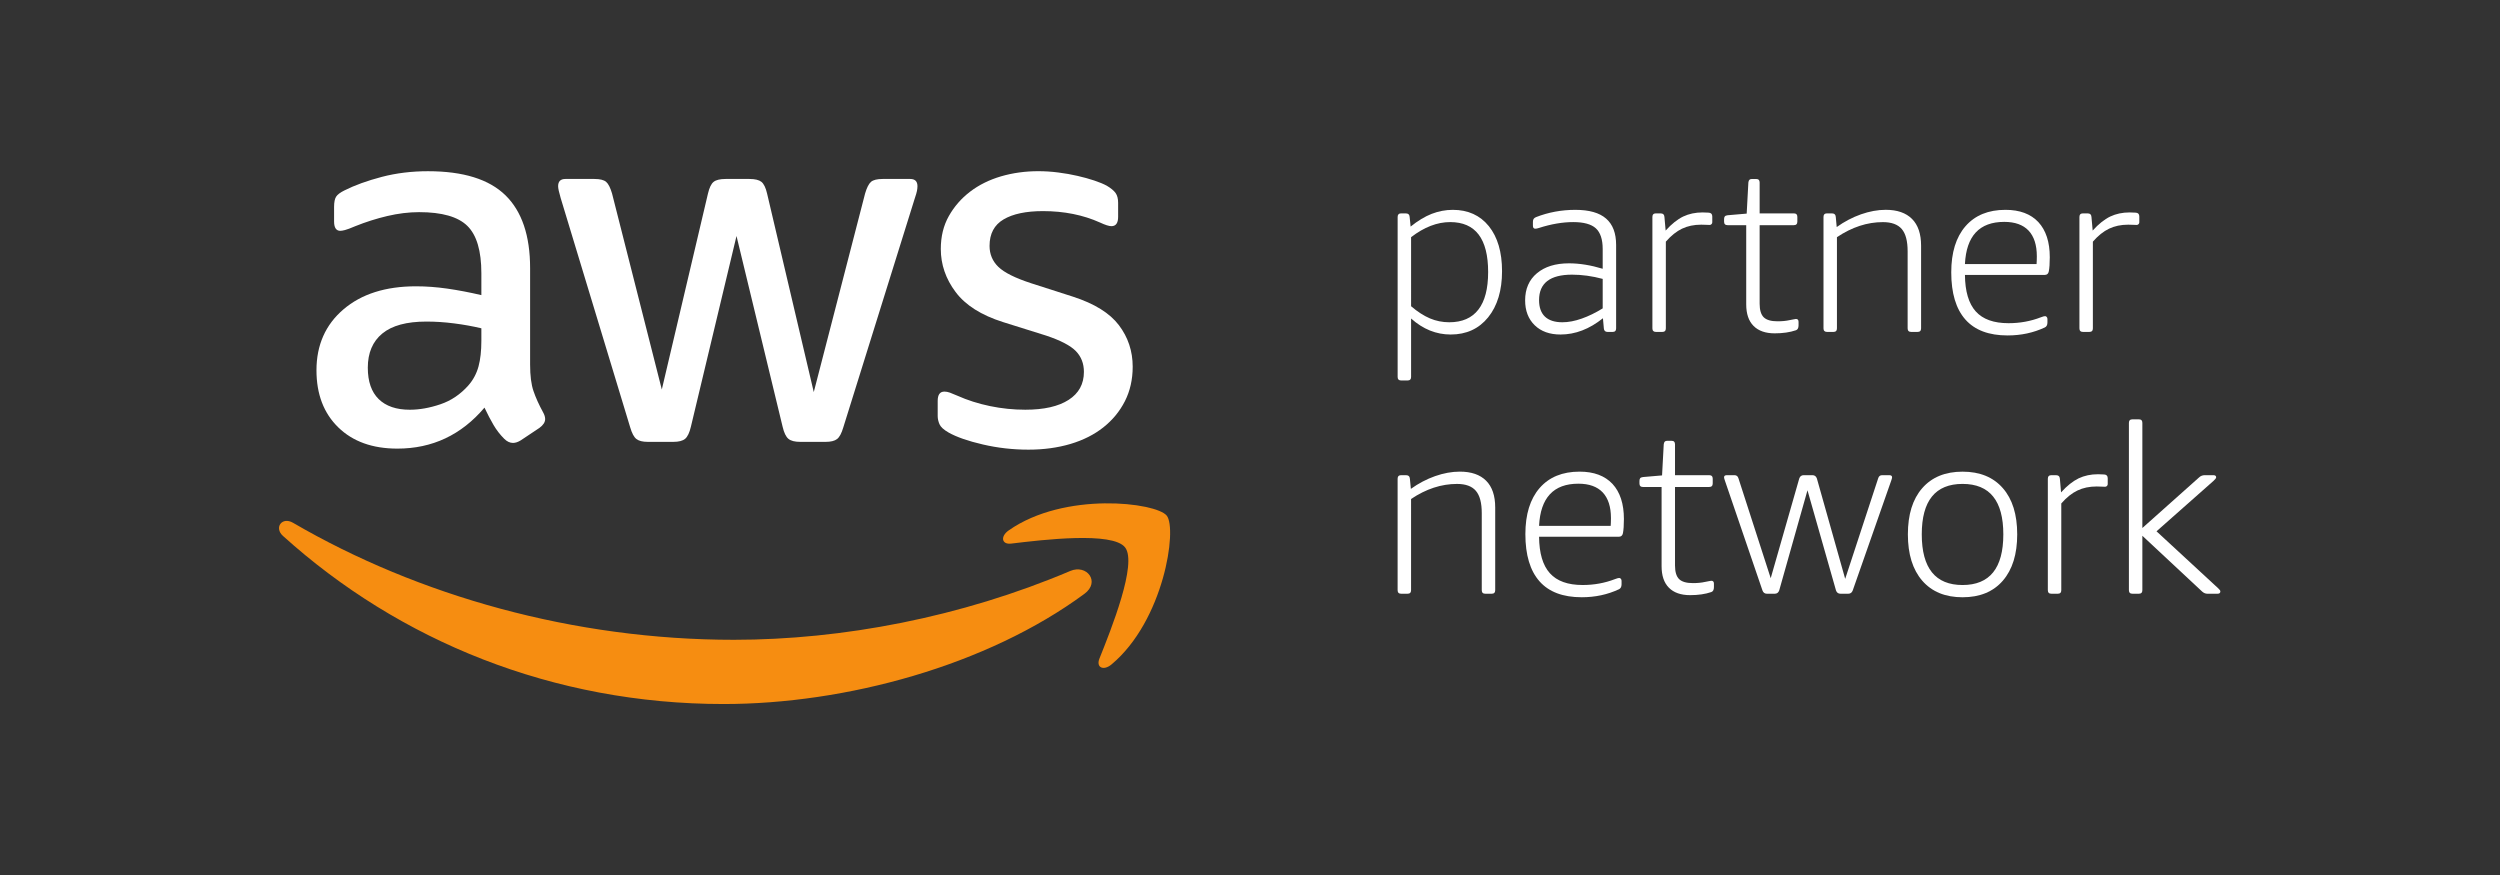
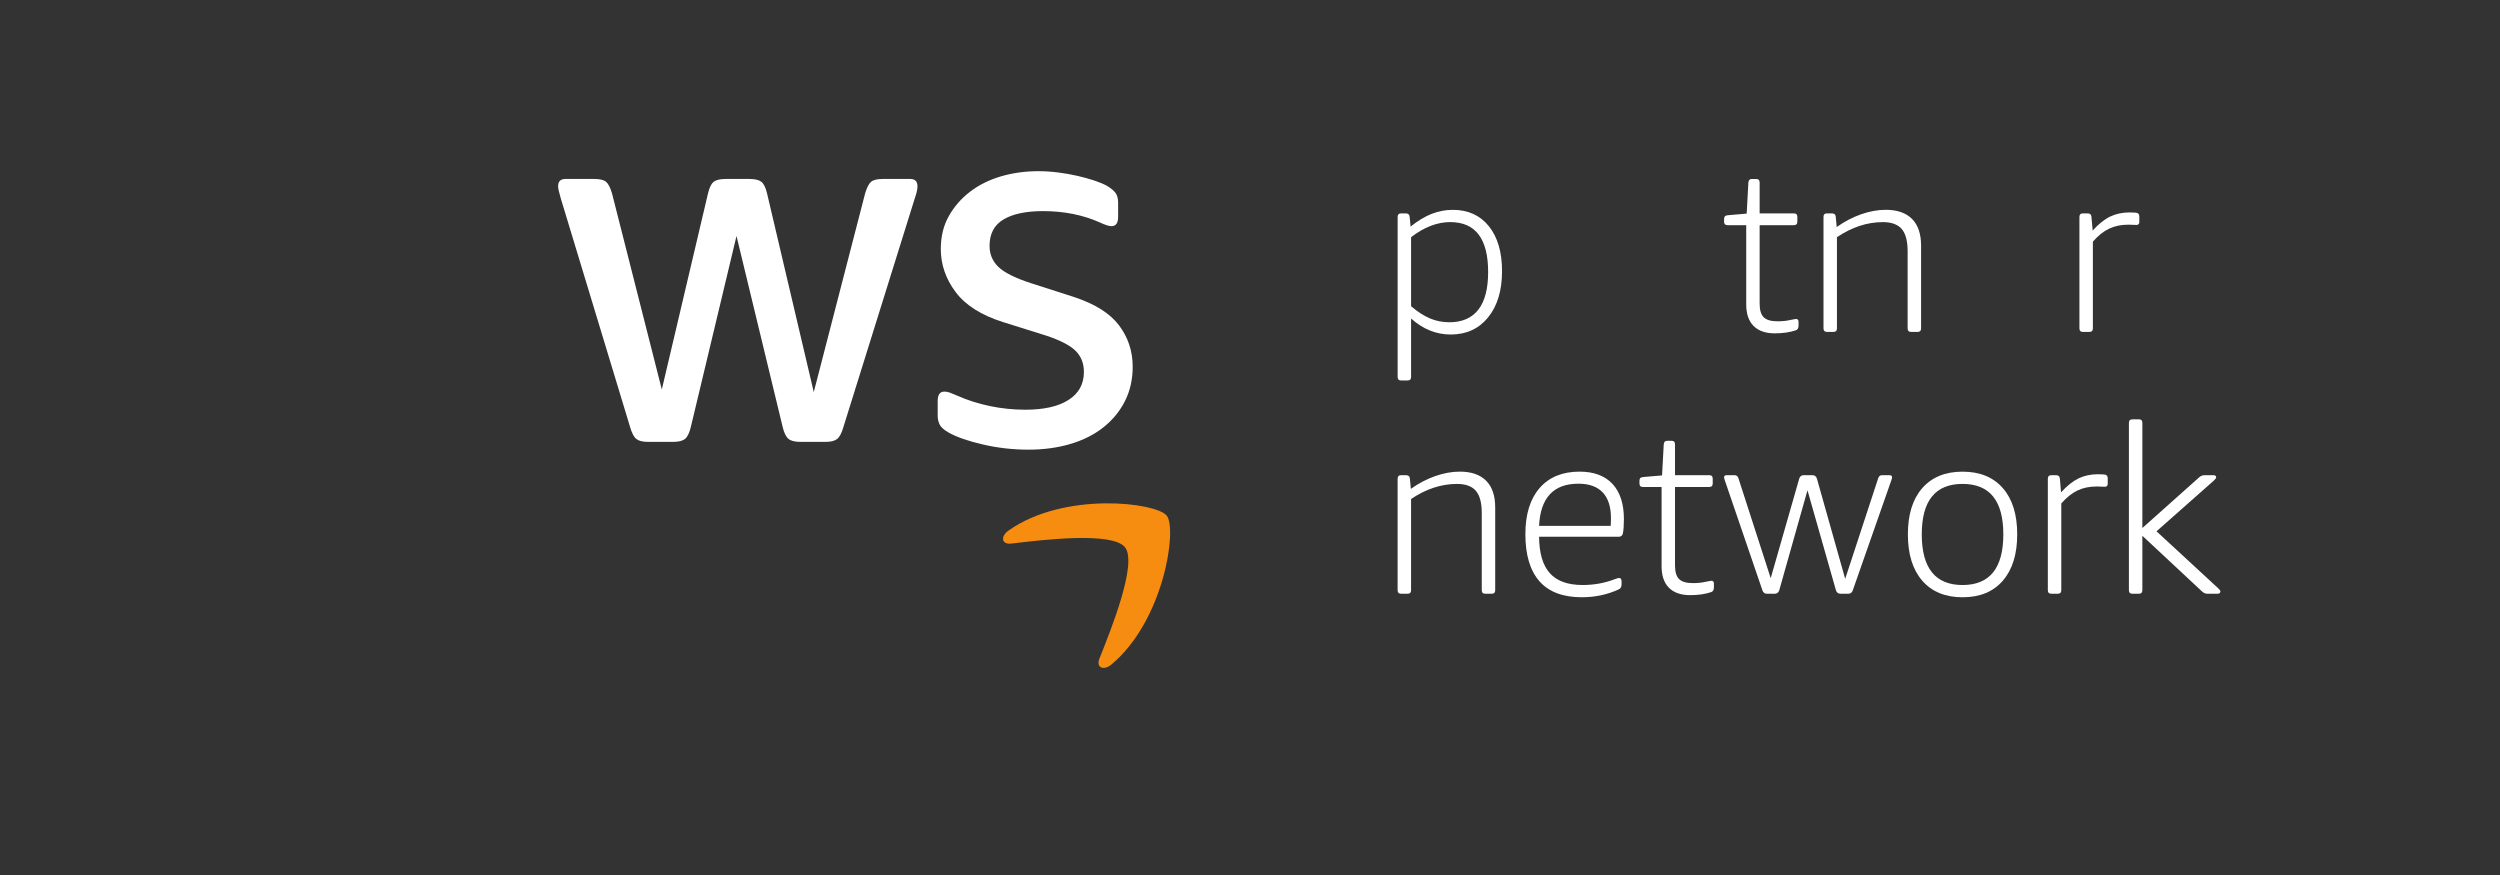
<svg xmlns="http://www.w3.org/2000/svg" viewBox="0 0 555.556 194.444" height="194.444" width="555.556" xml:space="preserve" id="svg2" version="1.1">
  <rect x="0" y="0" width="555.556" height="194.444" fill="#333333" stroke="none" />
  <defs id="defs6">
    <clipPath id="clipPath18" clipPathUnits="userSpaceOnUse">
      <path id="path16" d="M 0,145.833 H 416.667 V 0 H 0 Z" />
    </clipPath>
  </defs>
  <g transform="matrix(1.333,0,0,-1.333,0,194.444)" id="g10">
    <g id="g12">
      <g clip-path="url(#clipPath18)" id="g14">
        <g transform="translate(158.137,73.762)" id="g20">
          <path id="path22" style="fill:#ffffff;fill-opacity:1;fill-rule:nonzero;stroke:none" d="m 0,0 c 1.327,-0.749 3.227,-1.415 5.704,-1.988 2.477,-0.577 5.013,-0.866 7.608,-0.866 2.536,0 4.871,0.318 7.001,0.949 2.129,0.632 3.965,1.562 5.493,2.771 1.523,1.209 2.722,2.658 3.589,4.363 0.861,1.698 1.297,3.617 1.297,5.747 0,2.595 -0.769,4.901 -2.296,6.918 -1.528,2.017 -4.079,3.598 -7.652,4.754 l -7.001,2.247 c -2.649,0.867 -4.466,1.772 -5.445,2.722 -0.979,0.95 -1.468,2.12 -1.468,3.501 0,2.022 0.778,3.49 2.335,4.411 1.552,0.92 3.745,1.385 6.57,1.385 3.511,0 6.688,-0.636 9.508,-1.904 0.861,-0.402 1.498,-0.607 1.9,-0.607 0.749,0 1.121,0.523 1.121,1.561 v 2.331 c 0,0.69 -0.142,1.239 -0.427,1.64 -0.293,0.406 -0.783,0.808 -1.468,1.214 -0.524,0.284 -1.209,0.573 -2.076,0.862 -0.867,0.289 -1.801,0.548 -2.81,0.778 -1.009,0.235 -2.071,0.421 -3.197,0.563 -1.126,0.147 -2.238,0.216 -3.329,0.216 -2.193,0 -4.269,-0.289 -6.228,-0.862 C 6.771,42.128 5.057,41.276 3.588,40.155 2.115,39.029 0.935,37.673 0.044,36.092 c -0.896,-1.587 -1.341,-3.413 -1.341,-5.488 0,-2.595 0.822,-4.984 2.467,-7.178 1.64,-2.193 4.274,-3.863 7.907,-5.013 l 7.172,-2.247 c 2.424,-0.808 4.084,-1.675 4.975,-2.595 C 22.115,12.646 22.56,11.5 22.56,10.109 22.56,8.097 21.713,6.536 20.009,5.444 18.311,4.352 15.907,3.804 12.792,3.804 10.834,3.804 8.876,4 6.913,4.406 4.955,4.812 3.143,5.39 1.469,6.139 0.95,6.364 0.529,6.536 0.215,6.653 -0.103,6.771 -0.406,6.824 -0.695,6.824 -1.444,6.824 -1.816,6.31 -1.816,5.272 V 2.766 c 0,-0.465 0.103,-0.925 0.303,-1.386 C -1.312,0.92 -0.803,0.46 0,0" />
        </g>
        <g transform="translate(80.248,89.063)" id="g24">
-           <path id="path26" style="fill:#ffffff;fill-opacity:1;fill-rule:nonzero;stroke:none" d="m 0,0 c 0,-1.669 -0.157,-3.099 -0.475,-4.279 -0.323,-1.185 -0.881,-2.238 -1.684,-3.158 -1.327,-1.498 -2.884,-2.551 -4.671,-3.153 -1.787,-0.607 -3.486,-0.91 -5.101,-0.91 -2.248,0 -3.976,0.592 -5.185,1.771 -1.209,1.186 -1.816,2.929 -1.816,5.234 0,2.473 0.807,4.377 2.423,5.704 1.611,1.327 4.059,1.988 7.344,1.988 1.498,0 3.04,-0.098 4.626,-0.304 C -2.957,2.692 -1.444,2.418 0,2.076 Z M -5.665,8.69 C -7.481,8.949 -9.224,9.077 -10.894,9.077 -15.96,9.077 -20,7.794 -22.996,5.229 -25.992,2.668 -27.49,-0.72 -27.49,-4.93 c 0,-3.971 1.209,-7.148 3.633,-9.508 2.418,-2.36 5.703,-3.544 9.855,-3.544 5.816,0 10.663,2.276 14.521,6.834 0.519,-1.102 1.023,-2.066 1.513,-2.898 0.489,-0.838 1.082,-1.601 1.772,-2.292 0.46,-0.46 0.949,-0.695 1.468,-0.695 0.407,0 0.838,0.147 1.298,0.431 l 3.114,2.076 c 0.631,0.465 0.95,0.95 0.95,1.473 0,0.343 -0.118,0.72 -0.343,1.122 -0.695,1.268 -1.229,2.452 -1.601,3.544 -0.377,1.092 -0.563,2.566 -0.563,4.407 v 16.083 c 0,5.419 -1.371,9.468 -4.108,12.146 -2.741,2.678 -7.045,4.015 -12.92,4.015 -2.712,0 -5.278,-0.314 -7.701,-0.946 -2.419,-0.636 -4.494,-1.385 -6.218,-2.252 -0.695,-0.342 -1.155,-0.685 -1.385,-1.037 -0.231,-0.343 -0.348,-0.921 -0.348,-1.724 v -2.418 c 0,-1.038 0.348,-1.562 1.038,-1.562 0.171,0 0.431,0.044 0.779,0.132 0.347,0.084 0.92,0.304 1.728,0.647 1.728,0.694 3.5,1.258 5.317,1.688 1.816,0.426 3.588,0.647 5.316,0.647 3.805,0 6.482,-0.764 8.04,-2.292 C -0.779,17.62 0,14.986 0,11.241 V 7.608 c -1.958,0.46 -3.848,0.817 -5.665,1.082" />
-         </g>
+           </g>
        <g transform="translate(105.058,74.626)" id="g28">
          <path id="path30" style="fill:#ffffff;fill-opacity:1;fill-rule:nonzero;stroke:none" d="m 0,0 c 0.289,-0.984 0.631,-1.63 1.038,-1.943 0.406,-0.319 1.038,-0.476 1.904,-0.476 h 4.235 c 0.921,0 1.581,0.172 1.988,0.515 0.401,0.347 0.719,1.013 0.95,1.992 l 7.608,31.813 7.691,-31.813 c 0.23,-0.979 0.548,-1.645 0.955,-1.992 0.401,-0.343 1.062,-0.515 1.987,-0.515 h 4.23 c 0.867,0 1.503,0.157 1.905,0.476 0.406,0.313 0.749,0.959 1.038,1.943 l 11.926,38.212 c 0.181,0.514 0.289,0.92 0.353,1.209 0.053,0.289 0.083,0.544 0.083,0.779 0,0.803 -0.402,1.209 -1.209,1.209 h -4.583 c -0.925,0 -1.572,-0.161 -1.944,-0.475 C 39.778,40.616 39.45,39.965 39.162,38.99 L 30.604,5.88 22.819,38.99 c -0.225,0.975 -0.548,1.626 -0.949,1.944 -0.402,0.314 -1.063,0.475 -1.983,0.475 h -3.981 c -0.92,0 -1.586,-0.161 -1.988,-0.475 -0.406,-0.318 -0.719,-0.969 -0.949,-1.944 L 5.272,6.311 -3.026,38.99 c -0.288,0.975 -0.617,1.626 -0.994,1.944 -0.376,0.314 -1.023,0.475 -1.948,0.475 h -4.837 c -0.808,0 -1.21,-0.406 -1.21,-1.209 0,-0.348 0.142,-1.013 0.431,-1.988 z" />
        </g>
        <g transform="translate(178.429,50.687)" id="g32">
-           <path id="path34" style="fill:#f68d11;fill-opacity:1;fill-rule:nonzero;stroke:none" d="m 0,0 c -18.232,-7.735 -38.051,-11.477 -56.077,-11.477 -26.722,0 -52.596,7.334 -73.511,19.511 -1.836,1.058 -3.192,-0.818 -1.67,-2.193 19.388,-17.508 45.018,-28.025 73.472,-28.025 20.303,0 43.887,6.38 60.15,18.379 C 5.052,-1.812 2.751,1.165 0,0" />
-         </g>
+           </g>
        <g transform="translate(168.163,57.45)" id="g36">
          <path id="path38" style="fill:#f68d11;fill-opacity:1;fill-rule:nonzero;stroke:none" d="m 0,0 c -1.435,-1.004 -1.185,-2.394 0.406,-2.203 5.239,0.632 16.91,2.032 18.991,-0.631 2.081,-2.669 -2.315,-13.645 -4.279,-18.546 -0.592,-1.483 0.686,-2.086 2.027,-0.96 8.725,7.3 10.981,22.59 9.194,24.803 C 24.567,4.656 9.312,6.536 0,0" />
        </g>
        <g transform="translate(241.605,92.145)" id="g40">
          <path id="path42" style="fill:#ffffff;fill-opacity:1;fill-rule:nonzero;stroke:none" d="m 0,0 c 2.145,0 3.765,0.705 4.847,2.105 1.091,1.4 1.634,3.491 1.634,6.267 0,5.552 -2.109,8.328 -6.325,8.328 -2.174,0 -4.347,-0.843 -6.521,-2.517 V 2.673 C -5.293,1.752 -4.245,1.082 -3.227,0.646 -2.203,0.215 -1.126,0 0,0 m -8.02,-9.704 c -0.391,0 -0.587,0.196 -0.587,0.588 v 26.677 c 0,0.392 0.196,0.592 0.587,0.592 h 0.749 c 0.421,0 0.642,-0.2 0.667,-0.592 l 0.161,-1.61 c 1.205,0.969 2.375,1.679 3.515,2.124 1.141,0.441 2.316,0.666 3.52,0.666 2.536,0 4.539,-0.91 6.012,-2.727 C 8.063,14.188 8.798,11.696 8.798,8.523 8.798,5.307 8.029,2.737 6.481,0.822 4.935,-1.087 2.859,-2.042 0.234,-2.042 c -2.413,0 -4.606,0.886 -6.599,2.668 v -9.742 c 0,-0.392 -0.196,-0.588 -0.592,-0.588 z" />
        </g>
        <g transform="translate(260.461,92.145)" id="g44">
-           <path id="path46" style="fill:#ffffff;fill-opacity:1;fill-rule:nonzero;stroke:none" d="m 0,0 c 0.994,0 2.071,0.201 3.227,0.612 1.145,0.401 2.315,0.974 3.495,1.703 v 4.916 c -1.757,0.47 -3.461,0.705 -5.106,0.705 -3.667,0 -5.503,-1.41 -5.503,-4.24 0,-1.209 0.327,-2.125 0.979,-2.756 C -2.252,0.318 -1.282,0 0,0 m -0.313,-2.042 c -1.807,0 -3.242,0.514 -4.303,1.547 -1.063,1.038 -1.592,2.419 -1.592,4.147 0,1.914 0.656,3.422 1.964,4.519 1.311,1.101 3.089,1.655 5.346,1.655 1.752,0 3.627,-0.304 5.62,-0.906 v 3.3 c 0,1.596 -0.382,2.741 -1.141,3.442 -0.759,0.69 -2.017,1.038 -3.769,1.038 -1.788,0 -3.697,-0.328 -5.738,-0.985 -0.24,-0.078 -0.436,-0.117 -0.593,-0.117 -0.259,0 -0.391,0.166 -0.391,0.509 v 0.632 c 0,0.21 0.039,0.372 0.117,0.489 0.078,0.123 0.216,0.221 0.397,0.299 2.066,0.808 4.254,1.214 6.56,1.214 2.306,0 4.01,-0.485 5.121,-1.454 1.121,-0.97 1.675,-2.433 1.675,-4.396 v -13.91 c 0,-0.396 -0.196,-0.592 -0.588,-0.592 H 7.545 c -0.392,0 -0.603,0.196 -0.632,0.592 L 6.762,0.67 C 4.504,-1.141 2.149,-2.042 -0.313,-2.042" />
-         </g>
+           </g>
        <g transform="translate(276.06,90.535)" id="g48">
-           <path id="path50" style="fill:#ffffff;fill-opacity:1;fill-rule:nonzero;stroke:none" d="m 0,0 c -0.392,0 -0.592,0.196 -0.592,0.592 v 18.58 c 0,0.391 0.2,0.592 0.592,0.592 h 0.749 c 0.421,0 0.642,-0.201 0.666,-0.592 l 0.201,-2.276 c 0.993,1.101 1.968,1.875 2.922,2.339 0.96,0.456 2.037,0.686 3.241,0.686 0.422,0 0.759,-0.015 1.024,-0.039 0.391,-0.025 0.588,-0.24 0.588,-0.632 v -0.979 c 0,-0.107 -0.039,-0.206 -0.119,-0.293 -0.078,-0.094 -0.185,-0.143 -0.312,-0.143 -0.211,0 -0.407,0.01 -0.588,0.02 -0.185,0.015 -0.46,0.024 -0.827,0.024 -1.205,0 -2.272,-0.225 -3.202,-0.671 C 3.412,16.763 2.517,16.043 1.65,15.049 V 0.592 C 1.65,0.196 1.454,0 1.062,0 Z" />
-         </g>
+           </g>
        <g transform="translate(295.863,90.299)" id="g52">
          <path id="path54" style="fill:#ffffff;fill-opacity:1;fill-rule:nonzero;stroke:none" d="m 0,0 c -1.547,0 -2.722,0.417 -3.535,1.239 -0.818,0.823 -1.219,2.017 -1.219,3.594 v 13.199 h -3.099 c -0.396,0 -0.592,0.196 -0.592,0.592 v 0.392 c 0,0.21 0.034,0.367 0.117,0.469 0.079,0.108 0.235,0.172 0.475,0.202 l 3.177,0.273 0.28,5.185 c 0.024,0.206 0.083,0.357 0.171,0.451 0.093,0.092 0.23,0.136 0.416,0.136 h 0.705 c 0.397,0 0.587,-0.195 0.587,-0.587 V 20 h 5.7 C 3.574,20 3.77,19.799 3.77,19.412 v -0.788 c 0,-0.396 -0.196,-0.592 -0.587,-0.592 h -5.7 V 4.945 c 0,-1.067 0.231,-1.826 0.686,-2.272 0.465,-0.45 1.224,-0.666 2.301,-0.666 0.759,0 1.429,0.064 2.008,0.196 0.284,0.049 0.513,0.098 0.685,0.132 0.171,0.044 0.294,0.064 0.372,0.064 0.288,0 0.436,-0.162 0.436,-0.475 V 1.337 C 3.971,0.891 3.823,0.612 3.535,0.514 2.517,0.167 1.342,0 0,0" />
        </g>
        <g transform="translate(304.585,90.535)" id="g56">
          <path id="path58" style="fill:#ffffff;fill-opacity:1;fill-rule:nonzero;stroke:none" d="m 0,0 c -0.393,0 -0.593,0.196 -0.593,0.592 v 18.58 c 0,0.391 0.2,0.592 0.593,0.592 h 0.788 c 0.416,0 0.641,-0.201 0.666,-0.592 L 1.61,17.483 c 1.283,0.915 2.634,1.625 4.049,2.124 1.415,0.495 2.79,0.75 4.122,0.75 1.914,0 3.373,-0.509 4.382,-1.518 1.009,-1.008 1.513,-2.497 1.513,-4.46 V 0.592 C 15.676,0.196 15.48,0 15.089,0 h -1.058 c -0.396,0 -0.597,0.196 -0.597,0.592 v 12.842 c 0,1.704 -0.319,2.942 -0.975,3.716 -0.66,0.768 -1.703,1.155 -3.147,1.155 -2.62,0 -5.17,-0.837 -7.663,-2.511 V 0.592 C 1.649,0.196 1.454,0 1.062,0 Z" />
        </g>
        <g transform="translate(339.513,101.85)" id="g60">
-           <path id="path62" style="fill:#ffffff;fill-opacity:1;fill-rule:nonzero;stroke:none" d="m 0,0 c 0.024,0.367 0.044,0.798 0.044,1.297 0,1.886 -0.466,3.31 -1.381,4.285 -0.916,0.964 -2.267,1.448 -4.049,1.448 -4.136,0 -6.325,-2.34 -6.555,-7.03 z m -4.833,-11.902 c -3.118,0 -5.464,0.881 -7.03,2.649 -1.572,1.773 -2.36,4.397 -2.36,7.878 0,3.299 0.793,5.86 2.374,7.681 1.587,1.821 3.805,2.732 6.663,2.732 2.385,0 4.211,-0.685 5.484,-2.042 C 1.562,5.63 2.203,3.677 2.203,1.141 2.203,0.093 2.144,-0.695 2.041,-1.219 1.963,-1.61 1.737,-1.812 1.375,-1.812 h -13.316 c 0.024,-2.746 0.627,-4.778 1.801,-6.085 1.18,-1.312 3.001,-1.963 5.469,-1.963 1.885,0 3.677,0.323 5.375,0.979 0.343,0.132 0.578,0.196 0.71,0.196 0.108,0 0.196,-0.044 0.274,-0.132 0.079,-0.093 0.124,-0.206 0.124,-0.338 v -0.588 c 0,-0.421 -0.153,-0.695 -0.437,-0.827 -1.89,-0.886 -3.955,-1.332 -6.208,-1.332" />
-         </g>
+           </g>
        <g transform="translate(347.251,90.535)" id="g64">
          <path id="path66" style="fill:#ffffff;fill-opacity:1;fill-rule:nonzero;stroke:none" d="m 0,0 c -0.392,0 -0.593,0.196 -0.593,0.592 v 18.58 c 0,0.391 0.201,0.592 0.593,0.592 h 0.749 c 0.421,0 0.641,-0.201 0.665,-0.592 l 0.201,-2.276 c 0.989,1.101 1.968,1.875 2.923,2.339 0.96,0.456 2.037,0.686 3.241,0.686 0.421,0 0.759,-0.015 1.024,-0.039 0.391,-0.025 0.587,-0.24 0.587,-0.632 v -0.979 c 0,-0.107 -0.039,-0.206 -0.118,-0.293 -0.078,-0.094 -0.186,-0.143 -0.313,-0.143 -0.211,0 -0.406,0.01 -0.588,0.02 -0.185,0.015 -0.46,0.024 -0.827,0.024 -1.204,0 -2.272,-0.225 -3.201,-0.671 C 3.412,16.763 2.511,16.043 1.649,15.049 V 0.592 C 1.649,0.196 1.454,0 1.062,0 Z" />
        </g>
        <g transform="translate(233.587,46.889)" id="g68">
          <path id="path70" style="fill:#ffffff;fill-opacity:1;fill-rule:nonzero;stroke:none" d="m 0,0 c -0.392,0 -0.593,0.195 -0.593,0.592 v 18.58 c 0,0.391 0.201,0.593 0.593,0.593 h 0.788 c 0.416,0 0.642,-0.202 0.666,-0.593 l 0.161,-1.689 c 1.279,0.915 2.629,1.625 4.044,2.124 1.415,0.496 2.791,0.749 4.123,0.749 1.914,0 3.373,-0.508 4.382,-1.517 1.008,-1.008 1.513,-2.497 1.513,-4.46 V 0.592 C 15.677,0.195 15.48,0 15.089,0 h -1.058 c -0.396,0 -0.596,0.195 -0.596,0.592 v 12.843 c 0,1.703 -0.319,2.941 -0.98,3.715 -0.651,0.769 -1.699,1.156 -3.143,1.156 -2.62,0 -5.17,-0.837 -7.663,-2.512 V 0.592 C 1.649,0.195 1.454,0 1.062,0 Z" />
        </g>
        <g transform="translate(268.516,58.204)" id="g72">
          <path id="path74" style="fill:#ffffff;fill-opacity:1;fill-rule:nonzero;stroke:none" d="m 0,0 c 0.024,0.367 0.044,0.799 0.044,1.298 0,1.885 -0.465,3.309 -1.38,4.284 C -2.252,6.546 -3.604,7.03 -5.385,7.03 -9.522,7.03 -11.711,4.69 -11.94,0 Z m -4.832,-11.901 c -3.119,0 -5.464,0.88 -7.03,2.648 -1.572,1.773 -2.361,4.397 -2.361,7.878 0,3.299 0.794,5.86 2.375,7.682 1.586,1.82 3.804,2.731 6.663,2.731 2.384,0 4.206,-0.685 5.484,-2.042 C 1.562,5.631 2.203,3.677 2.203,1.141 2.203,0.094 2.145,-0.695 2.042,-1.219 1.963,-1.61 1.738,-1.812 1.376,-1.812 H -11.94 c 0.024,-2.746 0.621,-4.778 1.801,-6.084 1.18,-1.313 3.001,-1.964 5.463,-1.964 1.891,0 3.682,0.323 5.381,0.979 0.343,0.132 0.578,0.196 0.71,0.196 0.107,0 0.195,-0.044 0.274,-0.132 0.079,-0.093 0.123,-0.205 0.123,-0.338 v -0.587 c 0,-0.421 -0.152,-0.696 -0.436,-0.828 -1.89,-0.886 -3.956,-1.331 -6.208,-1.331" />
        </g>
        <g transform="translate(281.755,46.654)" id="g76">
          <path id="path78" style="fill:#ffffff;fill-opacity:1;fill-rule:nonzero;stroke:none" d="m 0,0 c -1.547,0 -2.722,0.416 -3.534,1.238 -0.819,0.823 -1.22,2.018 -1.22,3.594 v 13.199 h -3.103 c -0.392,0 -0.588,0.196 -0.588,0.593 v 0.392 c 0,0.21 0.034,0.367 0.117,0.469 0.079,0.108 0.235,0.171 0.471,0.201 l 3.181,0.274 0.28,5.185 c 0.024,0.206 0.083,0.357 0.171,0.451 0.093,0.092 0.23,0.136 0.416,0.136 h 0.705 c 0.397,0 0.587,-0.196 0.587,-0.587 v -5.146 h 5.7 c 0.391,0 0.587,-0.2 0.587,-0.587 v -0.788 c 0,-0.397 -0.196,-0.593 -0.587,-0.593 h -5.7 V 4.944 c 0,-1.067 0.231,-1.826 0.686,-2.271 0.465,-0.45 1.224,-0.666 2.306,-0.666 0.754,0 1.424,0.063 2.003,0.196 0.284,0.049 0.513,0.098 0.685,0.132 0.171,0.044 0.294,0.063 0.372,0.063 0.289,0 0.436,-0.161 0.436,-0.474 V 1.336 C 3.971,0.891 3.824,0.612 3.535,0.514 2.517,0.166 1.342,0 0,0" />
        </g>
        <g transform="translate(294.566,46.889)" id="g80">
          <path id="path82" style="fill:#ffffff;fill-opacity:1;fill-rule:nonzero;stroke:none" d="m 0,0 c -0.367,0 -0.617,0.181 -0.749,0.548 l -6.247,18.271 c -0.108,0.289 -0.156,0.486 -0.156,0.593 0,0.23 0.156,0.353 0.474,0.353 h 1.258 c 0.338,0 0.564,-0.172 0.666,-0.515 L 0.627,2.59 5.386,19.216 c 0.127,0.362 0.377,0.549 0.744,0.549 h 1.449 c 0.367,0 0.616,-0.187 0.744,-0.549 l 4.72,-16.738 5.503,16.772 c 0.102,0.343 0.322,0.515 0.665,0.515 h 1.181 c 0.312,0 0.469,-0.123 0.469,-0.353 0,-0.107 -0.053,-0.304 -0.157,-0.593 L 14.301,0.548 C 14.164,0.181 13.919,0 13.552,0 H 12.26 C 11.893,0 11.638,0.181 11.51,0.548 L 6.756,17.248 2.042,0.548 C 1.914,0.181 1.66,0 1.298,0 Z" />
        </g>
        <g transform="translate(327.176,48.342)" id="g84">
          <path id="path86" style="fill:#ffffff;fill-opacity:1;fill-rule:nonzero;stroke:none" d="m 0,0 c 4.528,0 6.795,2.815 6.795,8.445 0,5.606 -2.267,8.411 -6.795,8.411 -4.534,0 -6.801,-2.805 -6.801,-8.411 C -6.801,2.815 -4.534,0 0,0 m 0,-2.042 c -2.879,0 -5.122,0.921 -6.723,2.767 -1.6,1.85 -2.393,4.421 -2.393,7.72 0,3.305 0.793,5.87 2.393,7.701 1.601,1.836 3.844,2.751 6.723,2.751 2.878,0 5.12,-0.915 6.717,-2.751 C 8.317,14.315 9.11,11.75 9.11,8.445 9.11,5.146 8.317,2.575 6.717,0.725 5.12,-1.121 2.878,-2.042 0,-2.042" />
        </g>
        <g transform="translate(341.985,46.889)" id="g88">
          <path id="path90" style="fill:#ffffff;fill-opacity:1;fill-rule:nonzero;stroke:none" d="m 0,0 c -0.392,0 -0.593,0.195 -0.593,0.592 v 18.58 c 0,0.391 0.201,0.593 0.593,0.593 h 0.749 c 0.416,0 0.642,-0.202 0.666,-0.593 L 1.61,16.896 c 0.994,1.101 1.974,1.875 2.928,2.339 0.96,0.456 2.037,0.686 3.241,0.686 0.421,0 0.759,-0.015 1.024,-0.039 0.391,-0.025 0.588,-0.24 0.588,-0.632 v -0.979 c 0,-0.108 -0.04,-0.206 -0.119,-0.293 -0.078,-0.093 -0.185,-0.143 -0.313,-0.143 -0.21,0 -0.406,0.011 -0.587,0.02 C 8.186,17.87 7.911,17.88 7.544,17.88 6.34,17.88 5.272,17.654 4.343,17.209 3.412,16.764 2.517,16.044 1.649,15.05 V 0.592 C 1.649,0.195 1.454,0 1.062,0 Z" />
        </g>
        <g transform="translate(355.5,46.889)" id="g92">
          <path id="path94" style="fill:#ffffff;fill-opacity:1;fill-rule:nonzero;stroke:none" d="m 0,0 c -0.392,0 -0.593,0.195 -0.593,0.592 v 27.892 c 0,0.397 0.201,0.592 0.593,0.592 h 1.062 c 0.392,0 0.587,-0.195 0.587,-0.592 V 10.957 l 9.43,8.411 c 0.26,0.259 0.592,0.397 0.984,0.397 h 1.415 c 0.308,0 0.475,-0.123 0.475,-0.353 0,-0.138 -0.147,-0.333 -0.436,-0.593 L 4.009,10.408 14.301,0.9 C 14.535,0.695 14.653,0.519 14.653,0.392 14.653,0.132 14.501,0 14.183,0 H 12.494 C 12.176,0 11.896,0.117 11.627,0.353 L 1.649,9.664 V 0.592 C 1.649,0.195 1.454,0 1.062,0 Z" />
        </g>
      </g>
    </g>
  </g>
</svg>